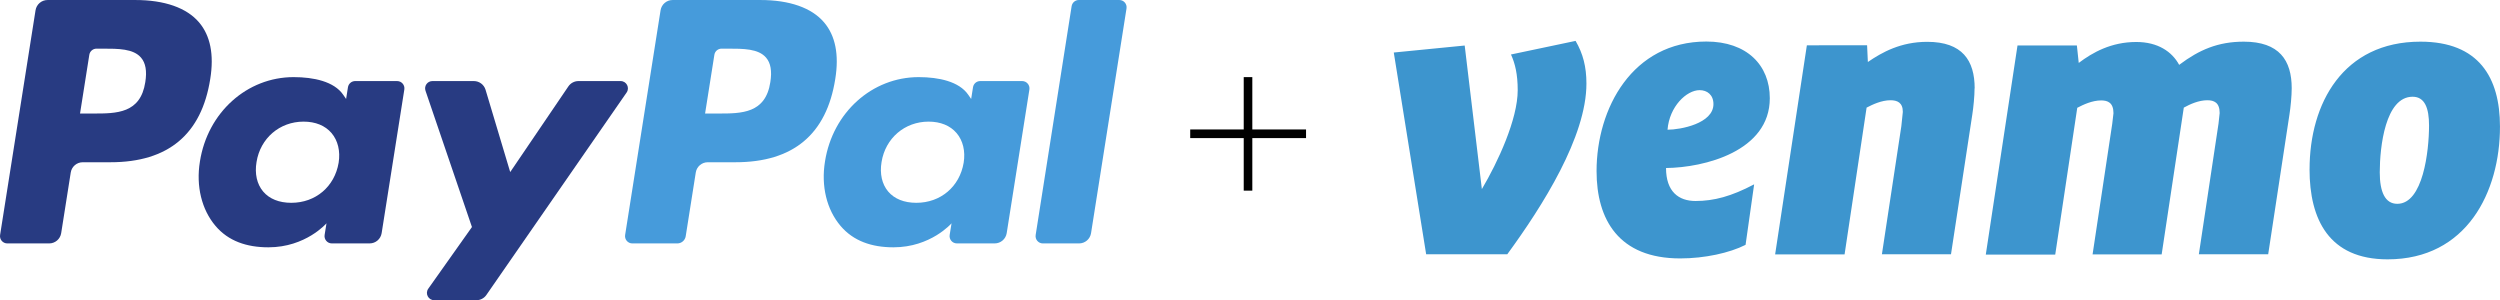
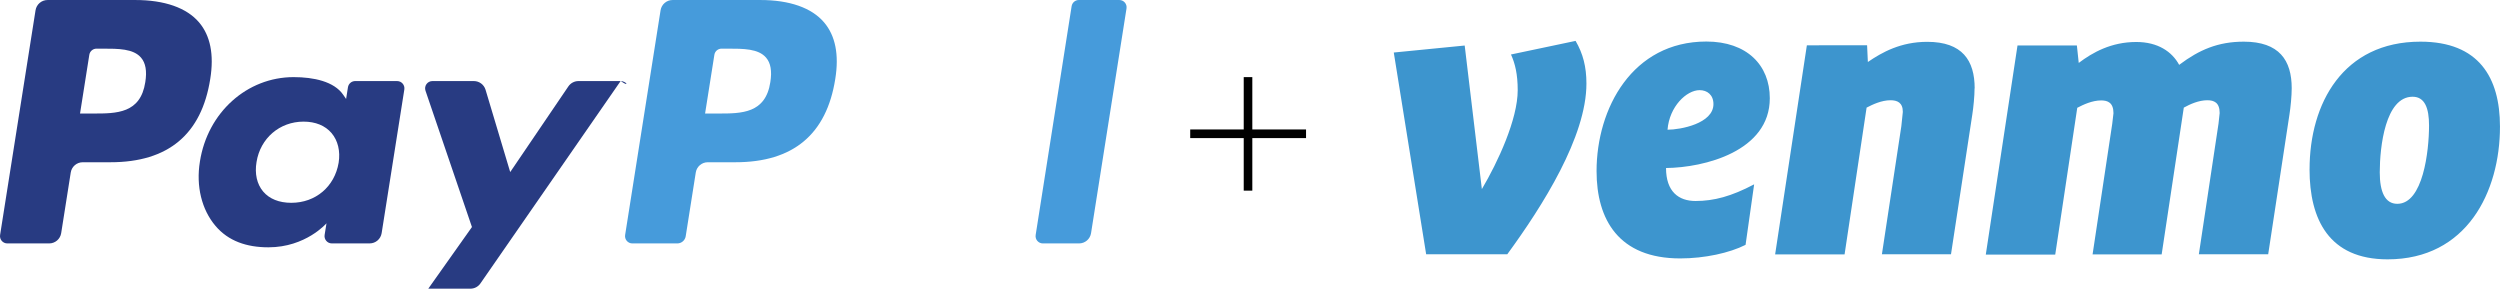
<svg xmlns="http://www.w3.org/2000/svg" version="1.1" id="Layer_1" x="0px" y="0px" viewBox="0 0 1168.93 140.37" style="enable-background:new 0 0 1168.93 140.37;" xml:space="preserve">
  <style type="text/css">
	.st0{fill:#3D95CE;}
	.st1{fill:#283B82;}
	.st2{fill:#469BDB;}
</style>
  <path class="st0" d="M736.7,19.12c3.49,5.99,5.07,12.16,5.07,19.95c0,24.86-20.43,57.15-37.01,79.82h-37.93l-15.14-94.33l33.16-3.27  l8.03,67.13c7.51-12.69,16.76-32.65,16.76-46.25c0-7.45-1.23-12.52-3.15-16.69L736.7,19.12z M779.69,60.65  c6.1,0,21.47-2.9,21.47-11.97c0-4.36-2.97-6.53-6.46-6.53C788.58,42.16,780.56,49.77,779.69,60.65L779.69,60.65z M778.99,78.56  c0,11.07,5.93,15.42,13.79,15.42c8.62,0,16.75-2.17,27.41-7.79l-4.01,28.29c-7.51,3.81-19.2,6.35-30.56,6.35  c-28.74,0-39.11-18.14-39.11-40.81c0-29.39,16.76-60.6,51.33-60.6c18.97,0,29.67,11.07,29.67,26.5  C827.53,70.77,796.81,78.38,778.99,78.56L778.99,78.56z M923.25,41.26c0,3.63-0.53,8.95-1.06,12.33l-9.96,65.29h-32.3l9.08-59.86  l0.7-6.71c0-4.36-2.62-5.44-5.77-5.44c-4.18,0-8.38,1.99-11.17,3.45l-10.3,68.64H830l14.84-97.78H873l0.36,7.81  c6.63-4.54,15.36-9.43,27.76-9.43c16.41,0,22.18,8.71,22.18,21.78L923.25,41.26z M1019.11,30.18c9.2-6.89,17.99-10.7,30.02-10.7  c16.58,0,22.41,8.71,22.41,21.78c0,3.63-0.53,8.95-1.06,12.33l-9.94,65.29h-32.42l9.2-61.13l0.53-4.89c0-4.91-2.62-5.99-5.77-5.99  c-4.01,0-8.02,1.81-11,3.45l-10.35,68.64h-32.3l9.2-61.13l0.57-4.89c0-4.91-2.62-5.99-5.76-5.99c-4.2,0-8.38,1.99-11.17,3.45  l-10.3,68.64H928.5l14.83-97.78h27.76l0.87,8.16c6.46-4.89,15.18-9.79,26.88-9.79c10.13-0.01,16.76,4.54,20.08,10.7L1019.11,30.18z   M1135.75,58.66c0-7.98-1.92-13.43-7.68-13.43c-12.75,0-15.36,23.4-15.36,35.37c0,9.08,2.45,14.7,8.2,14.7  C1132.96,95.3,1135.75,70.62,1135.75,58.66L1135.75,58.66z M1079.89,79.16c0-30.84,15.71-59.68,51.85-59.68  c27.24,0,37.18,16.69,37.18,39.74c0,30.48-15.54,62.04-52.55,62.04c-27.41,0-36.49-18.68-36.49-42.09L1079.89,79.16z" />
  <g id="g10" transform="matrix(1.25,0,0,-1.25,0,140.375)">
    <g id="g12" transform="scale(0.1,0.1)">
      <path id="path14" class="st1" d="M505.7,1122.96H177.92c-22.43,0-41.51-16.3-45.01-38.45L0.34,243.99    c-2.64-16.58,10.21-31.54,27.03-31.54h156.49c22.43,0,41.5,16.29,45,38.48l35.75,226.7c3.45,22.2,22.57,38.49,44.96,38.49h103.77    c215.92,0,340.53,104.48,373.08,311.53c14.66,90.59,0.62,161.76-41.8,211.6C698.04,1094.01,615.41,1122.96,505.7,1122.96    L505.7,1122.96z M543.52,815.97c-17.93-117.62-107.79-117.62-194.69-117.62h-49.46l34.7,219.66    c2.06,13.28,13.56,23.05,26.98,23.05h22.67c59.19,0,115.03,0,143.88-33.74C544.81,887.19,550.09,857.29,543.52,815.97" />
      <path id="path16" class="st1" d="M1485.5,819.76h-156.96c-13.37,0-24.92-9.78-26.99-23.05l-6.94-43.9l-10.98,15.91    c-33.98,49.32-109.76,65.8-185.39,65.8c-173.45,0-321.6-131.37-350.45-315.66c-15-91.93,6.33-179.83,58.47-241.12    c47.83-56.36,116.27-79.85,197.71-79.85c139.76,0,217.26,89.86,217.26,89.86l-7-43.61c-2.64-16.68,10.21-31.63,26.94-31.63h141.38    c22.48,0,41.46,16.3,45.01,38.48l84.83,537.23C1515.08,804.76,1502.28,819.76,1485.5,819.76z M1266.71,514.26    c-15.14-89.67-86.32-149.88-177.09-149.88c-45.58,0-82.01,14.62-105.4,42.33c-23.2,27.51-32.02,66.67-24.63,110.28    c14.14,88.91,86.51,151.07,175.89,151.07c44.58,0,80.81-14.81,104.68-42.75C1264.08,597.09,1273.56,557.69,1266.71,514.26" />
-       <path id="path18" class="st1" d="M2321.47,819.76h-157.73c-15.05,0-29.19-7.48-37.72-19.99l-217.55-320.45l-92.21,307.94    c-5.8,19.27-23.58,32.5-43.71,32.5h-155c-18.84,0-31.92-18.4-25.93-36.14l173.74-509.86L1602.02,43.17    c-12.85-18.16,0.09-43.14,22.29-43.14h157.54c14.95,0,28.95,7.29,37.43,19.56l524.62,757.27    C2356.46,794.98,2343.57,819.76,2321.47,819.76" />
+       <path id="path18" class="st1" d="M2321.47,819.76h-157.73c-15.05,0-29.19-7.48-37.72-19.99l-217.55-320.45l-92.21,307.94    c-5.8,19.27-23.58,32.5-43.71,32.5h-155c-18.84,0-31.92-18.4-25.93-36.14l173.74-509.86L1602.02,43.17    h157.54c14.95,0,28.95,7.29,37.43,19.56l524.62,757.27    C2356.46,794.98,2343.57,819.76,2321.47,819.76" />
      <path id="path20" class="st2" d="M2843.7,1122.96h-327.83c-22.38,0-41.46-16.3-44.96-38.45l-132.57-840.52    c-2.63-16.58,10.21-31.54,26.94-31.54h168.23c15.62,0,29,11.4,31.44,26.93l37.62,238.25c3.45,22.2,22.58,38.49,44.96,38.49h103.72    c215.96,0,340.53,104.48,373.12,311.53c14.72,90.59,0.58,161.76-41.84,211.6C3035.99,1094.01,2953.41,1122.96,2843.7,1122.96    L2843.7,1122.96z M2881.52,815.97c-17.88-117.62-107.74-117.62-194.69-117.62h-49.41l34.75,219.66    c2.06,13.28,13.46,23.05,26.93,23.05h22.67c59.15,0,115.03,0,143.88-33.74C2882.86,887.19,2888.08,857.29,2881.52,815.97" />
-       <path id="path22" class="st2" d="M3823.46,819.76h-156.87c-13.47,0-24.93-9.78-26.94-23.05l-6.95-43.9l-11.02,15.91    c-33.98,49.32-109.71,65.8-185.34,65.8c-173.46,0-321.55-131.37-350.41-315.66c-14.95-91.93,6.28-179.83,58.43-241.12    c47.93-56.36,116.27-79.85,197.7-79.85c139.76,0,217.26,89.86,217.26,89.86l-7-43.61c-2.63-16.68,10.21-31.63,27.04-31.63h141.34    c22.38,0,41.46,16.3,44.96,38.48l84.88,537.23C3853.12,804.76,3840.28,819.76,3823.46,819.76L3823.46,819.76z M3604.66,514.26    c-15.05-89.67-86.32-149.88-177.09-149.88c-45.49,0-82.01,14.62-105.4,42.33c-23.19,27.51-31.92,66.67-24.63,110.28    c14.23,88.91,86.51,151.07,175.9,151.07c44.57,0,80.8-14.81,104.67-42.75C3602.12,597.09,3611.61,557.69,3604.66,514.26" />
      <path id="path24" class="st2" d="M4008.51,1099.9l-134.54-855.91c-2.63-16.58,10.21-31.54,26.94-31.54h135.25    c22.48,0,41.56,16.29,45.01,38.48l132.66,840.47c2.64,16.59-10.2,31.59-26.93,31.59h-151.46    C4022.07,1122.96,4010.57,1113.17,4008.51,1099.9" />
    </g>
  </g>
  <g id="layer1">
    <path id="text2464" d="M581.53,89.14V64.57h-25.02v-4.04h25.02V36.06h4.02v24.47h25.12v4.04h-25.12v24.57H581.53z" />
  </g>
</svg>